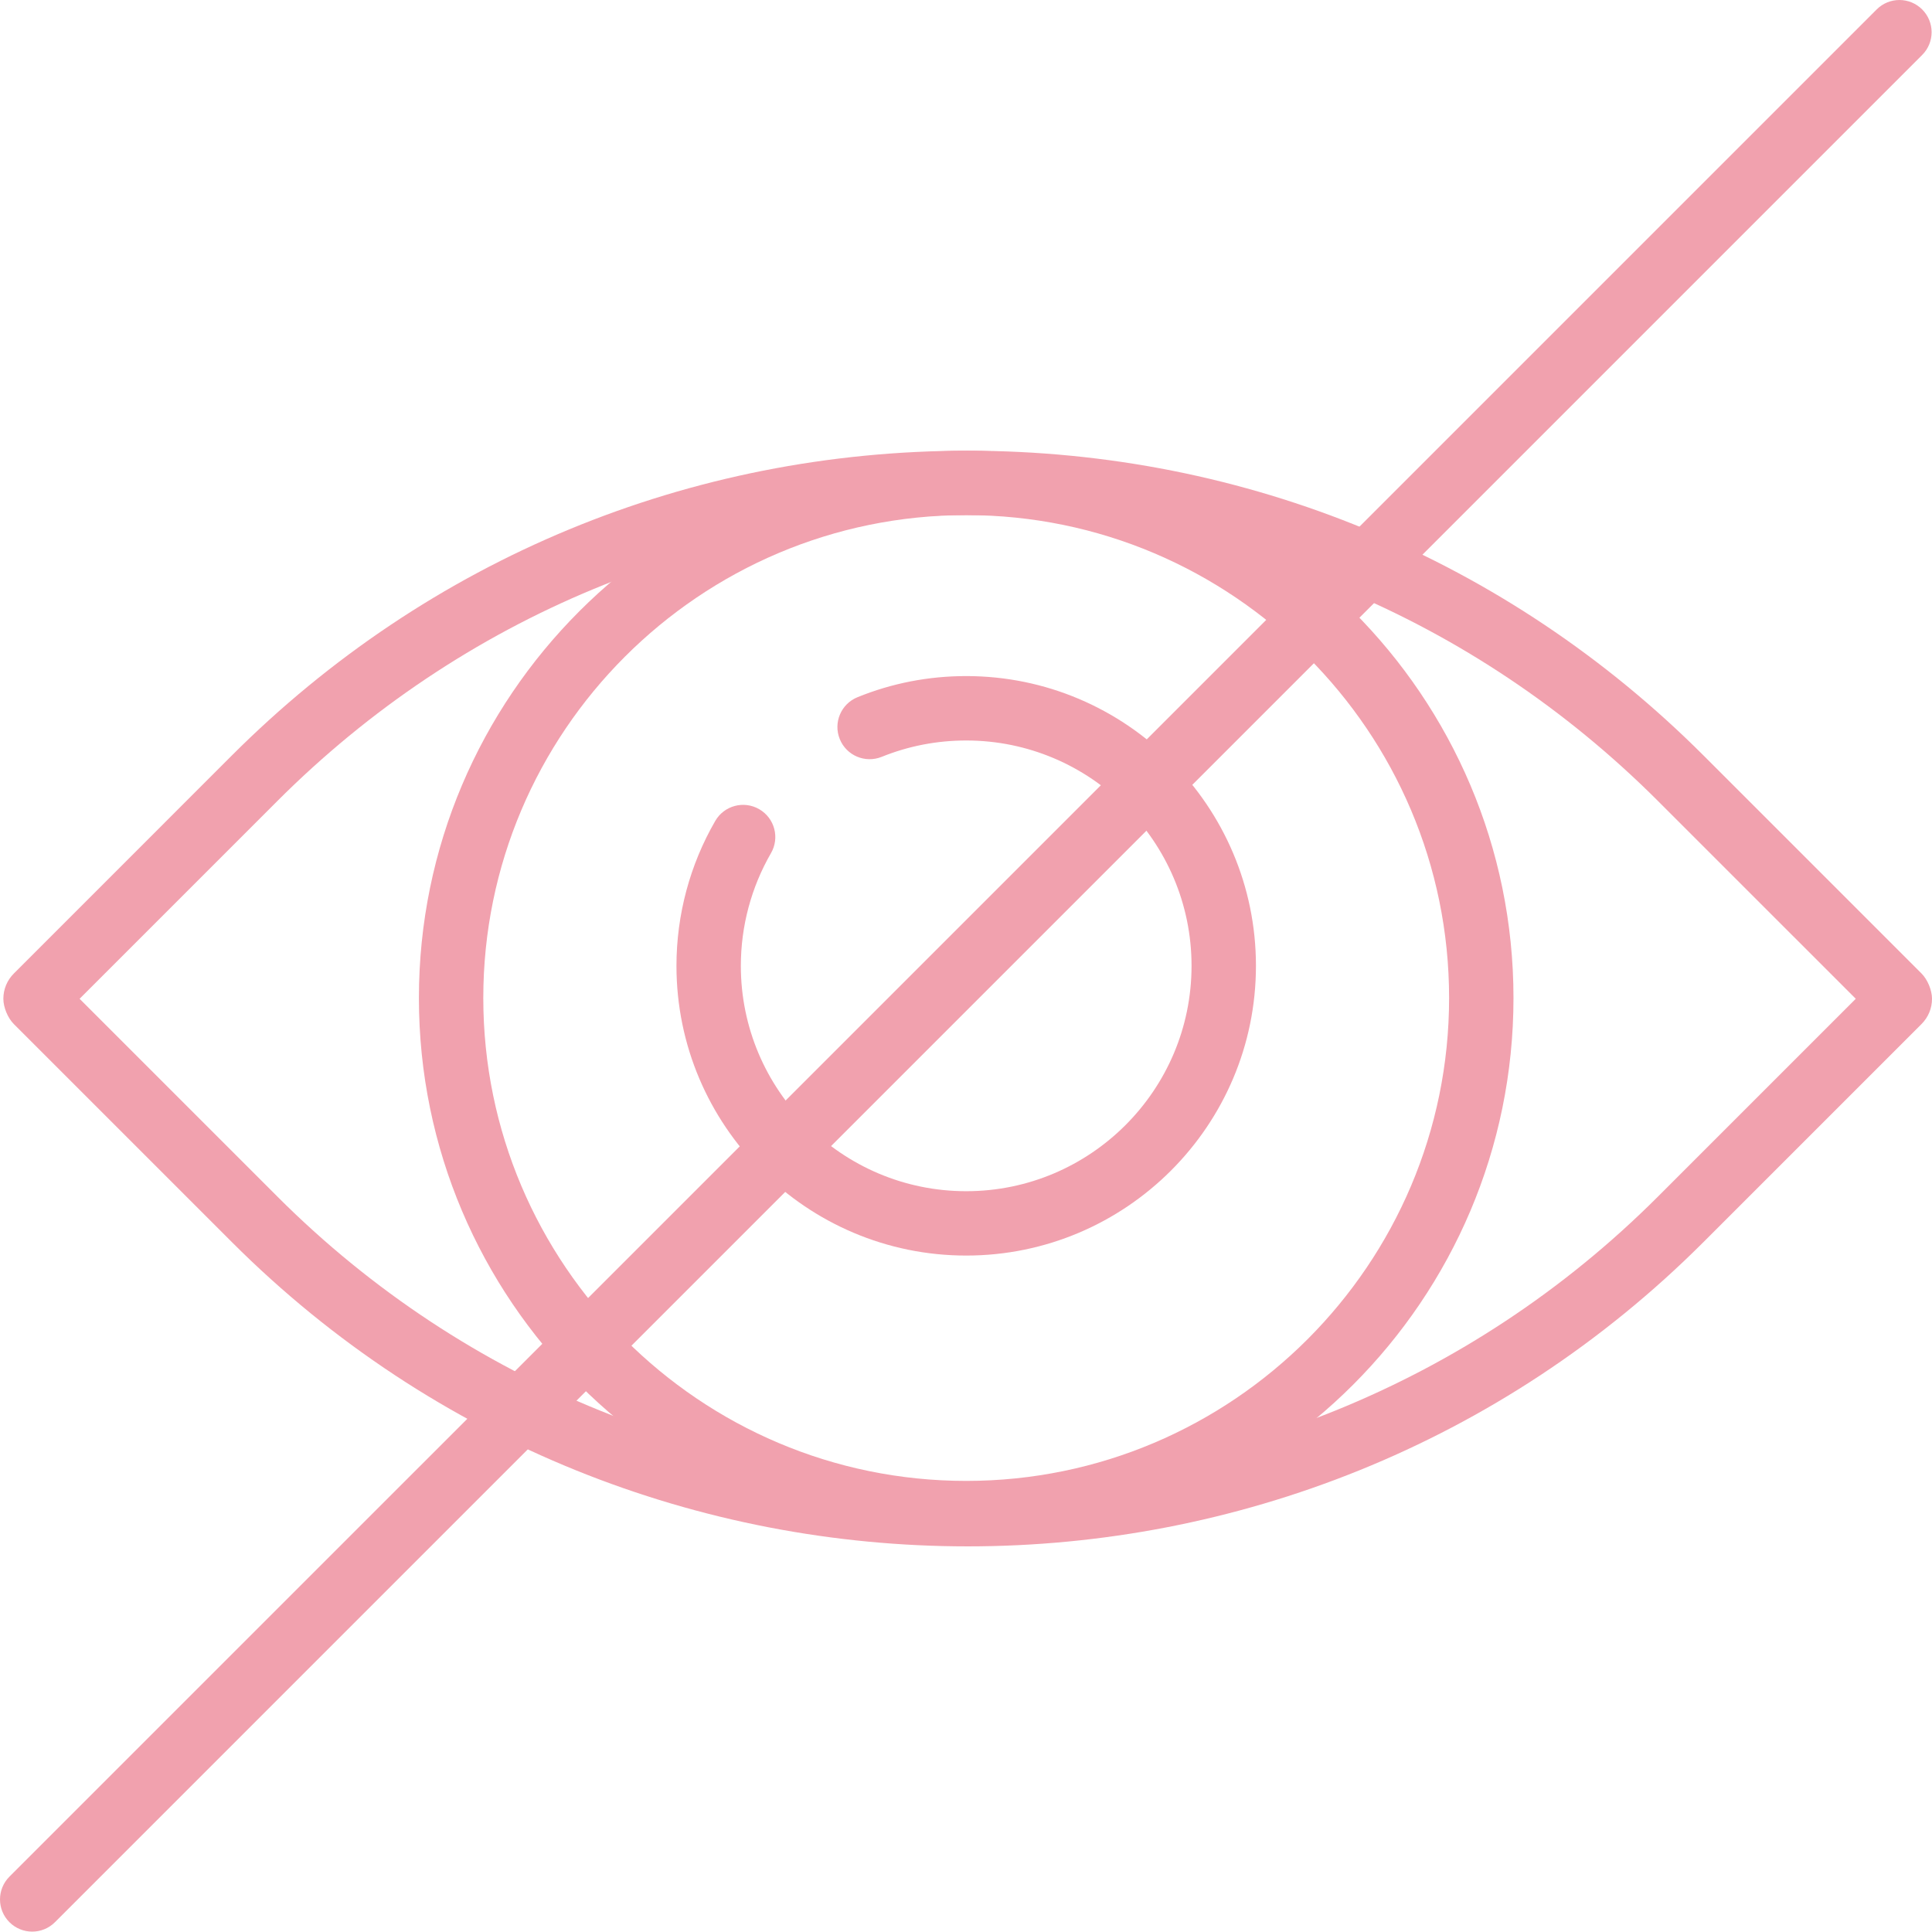
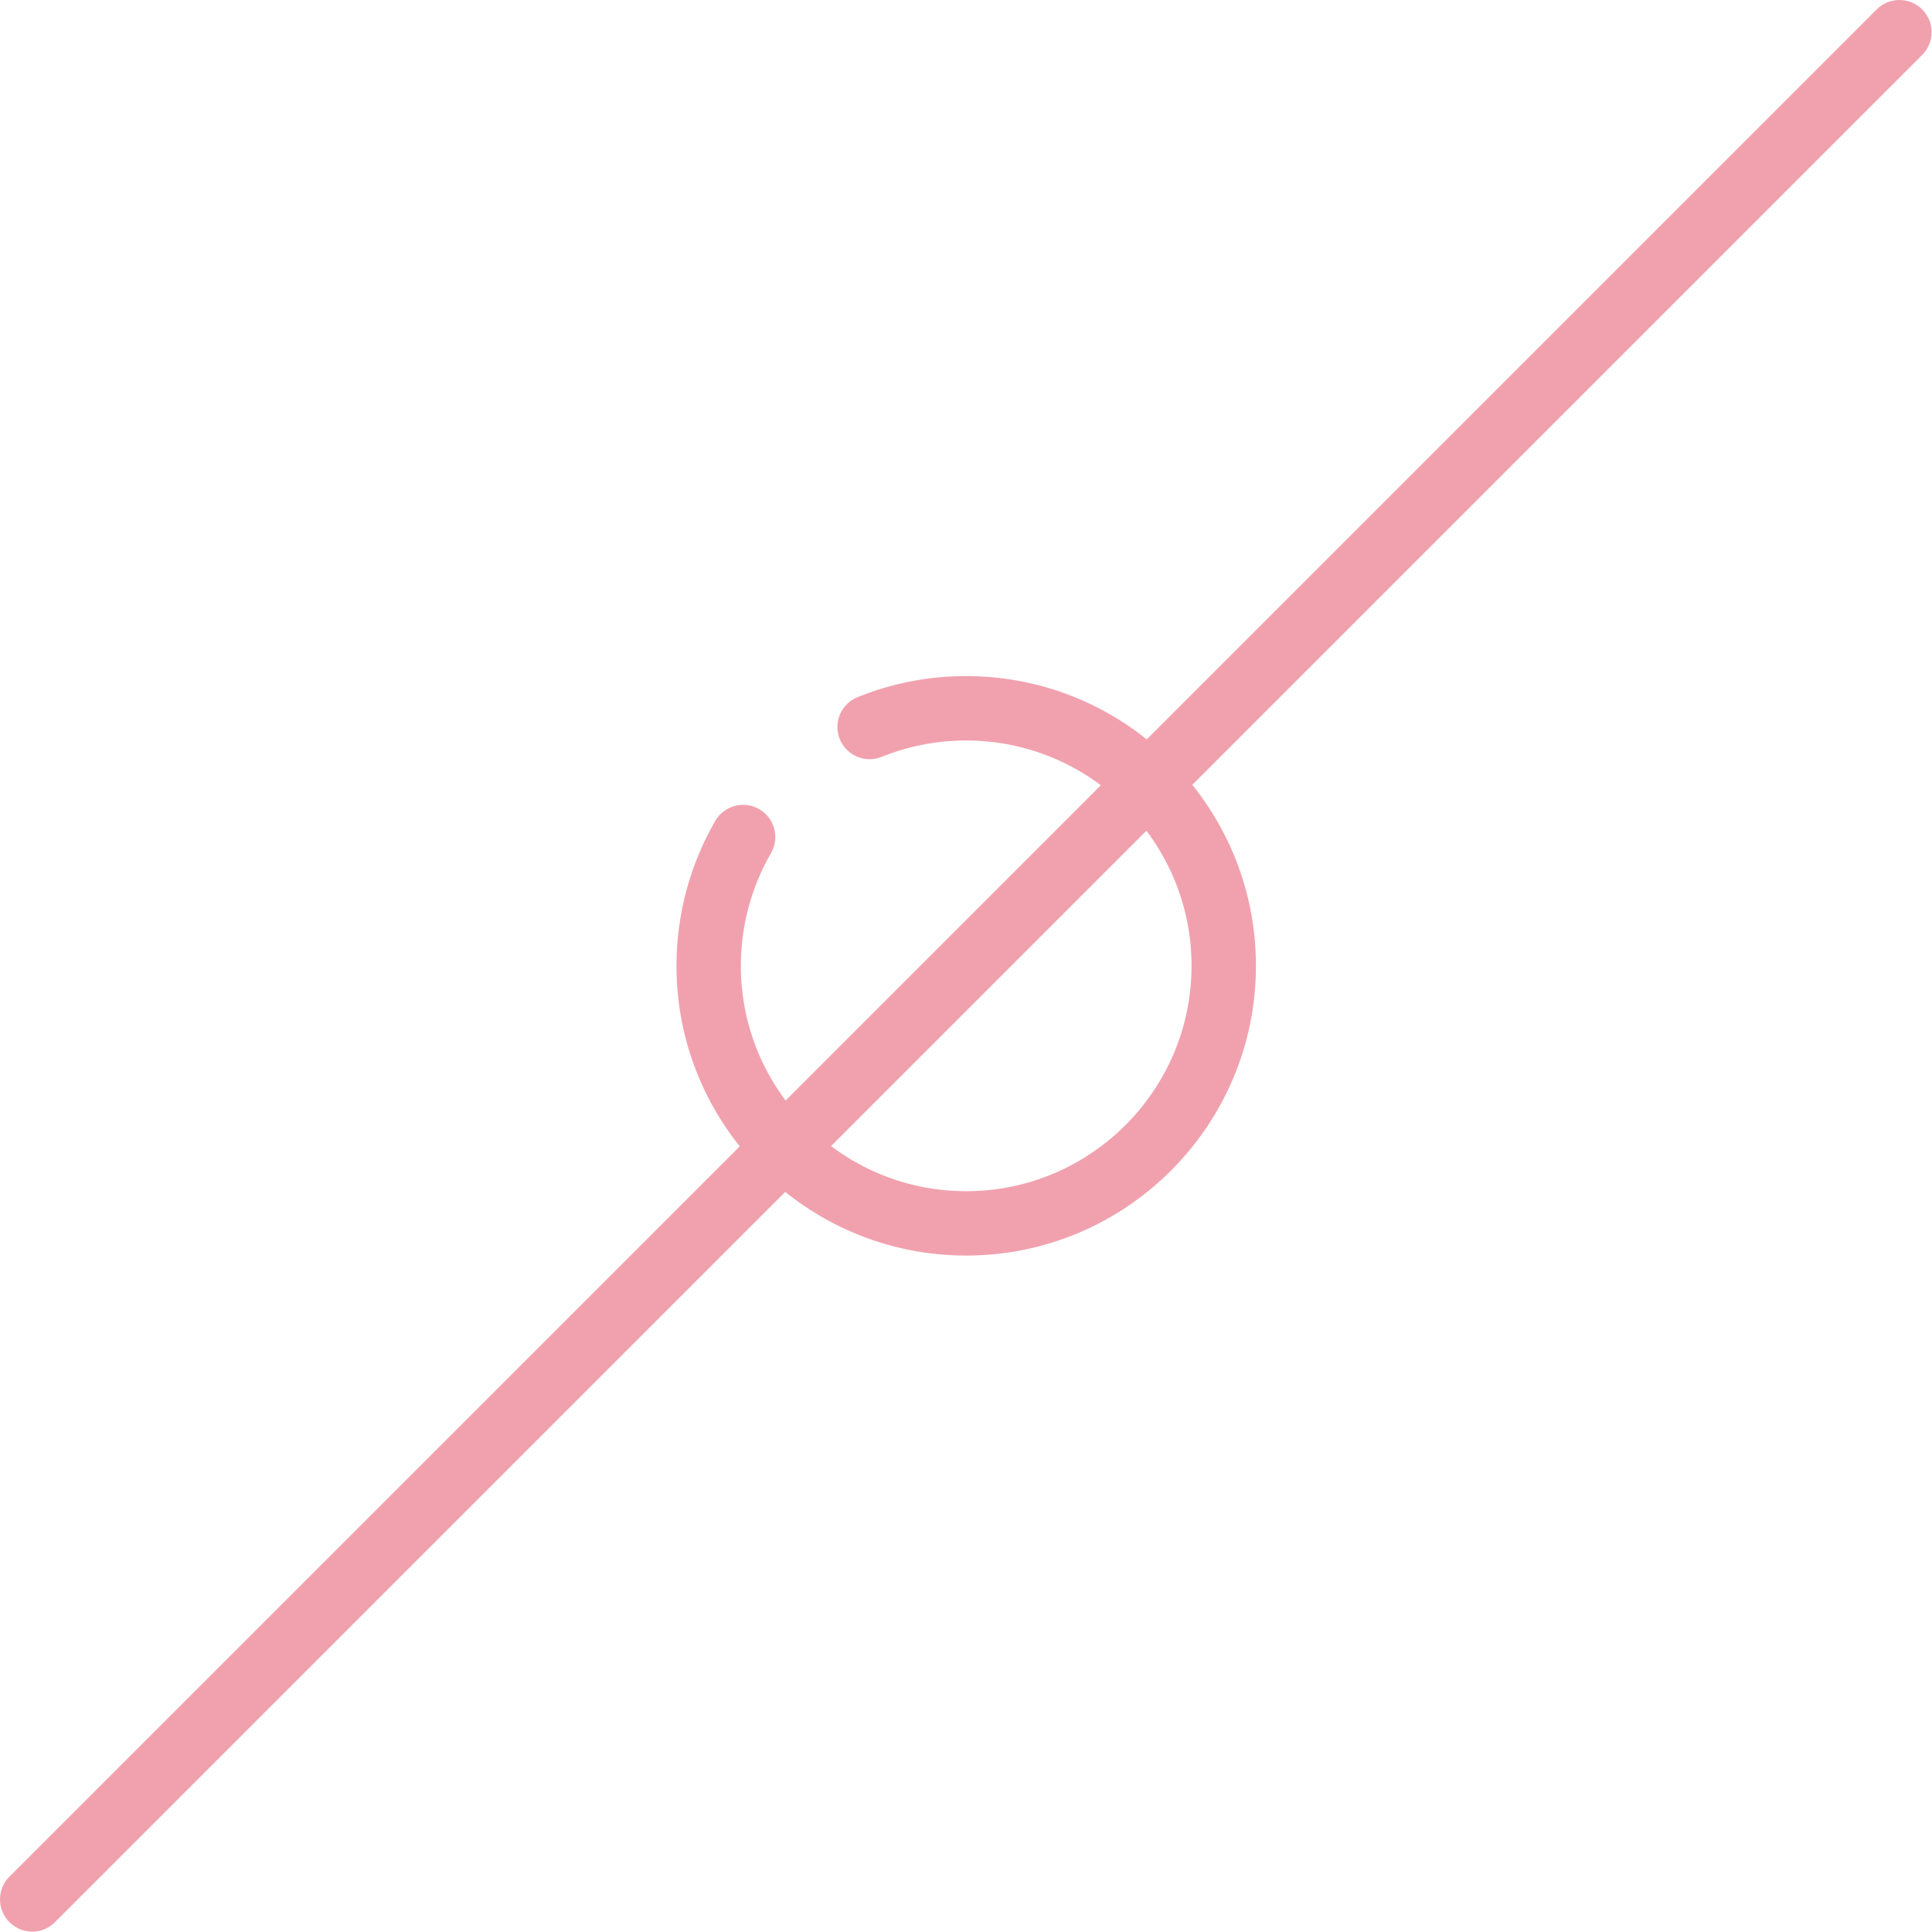
<svg xmlns="http://www.w3.org/2000/svg" viewBox="0 0 512.002 512">
-   <path d="m256.445 409.805c-70.625 0-141.25-26.887-195.016-80.652l-57.766-57.766c-1.605-1.605-2.781-4.453-2.773-6.723.008-2.535 1.004-4.914 2.805-6.699l57.734-57.742c52.086-52.094 121.344-80.777 195.016-80.777 73.672 0 142.922 28.684 195.016 80.777l57.77 57.77c1.594 1.594 2.762 4.41 2.773 6.664.008 2.539-.984 4.93-2.773 6.723l-57.77 57.766c-53.766 53.773-124.391 80.66-195.016 80.66zm-235.352-145.117 52.398 52.402c100.887 100.879 265.027 100.879 365.906 0l52.402-52.402-52.402-52.398c-48.879-48.871-113.848-75.781-182.953-75.781-69.105 0-134.082 26.91-182.953 75.781zm0 0" fill="#000000" style="fill: rgb(241, 161, 174);" />
  <path d="m256.055 332.738c-42.336 0-76.785-34.453-76.785-76.785 0-13.5 3.559-26.773 10.281-38.395 2.363-4.086 7.574-5.469 11.652-3.113 4.086 2.363 5.477 7.578 3.113 11.656-5.219 9.035-7.984 19.355-7.984 29.859 0 32.934 26.789 59.723 59.723 59.723 32.93 0 59.719-26.789 59.719-59.723 0-32.934-26.789-59.723-59.719-59.723-7.75 0-15.289 1.461-22.398 4.336-4.375 1.766-9.348-.344-11.105-4.703-1.777-4.367.34-9.34 4.699-11.105 9.164-3.723 18.855-5.598 28.805-5.598 42.332 0 76.785 34.449 76.785 76.785 0 42.332-34.445 76.785-76.785 76.785zm0 0" fill="#000000" style="fill: rgb(241, 161, 174);" />
  <path d="m8.535 511.902c-2.184 0-4.371-.836-6.035-2.5-3.332-3.336-3.332-8.73 0-12.066l494.836-494.832c3.336-3.336 8.727-3.336 12.062 0 3.336 3.336 3.336 8.727 0 12.062l-494.832 494.836c-1.664 1.664-3.848 2.5-6.031 2.5zm0 0" fill="#000000" style="fill: rgb(241, 161, 174);" />
-   <path d="m256.055 409.52c-79.977 0-145.039-65.059-145.039-145.035s65.062-145.039 145.039-145.039c79.973 0 145.035 65.062 145.035 145.039s-65.062 145.035-145.035 145.035zm0-273.012c-70.566 0-127.977 57.41-127.977 127.977 0 70.562 57.41 127.973 127.977 127.973 70.562 0 127.973-57.41 127.973-127.973 0-70.566-57.41-127.977-127.973-127.977zm0 0" fill="#000000" style="fill: rgb(241, 161, 174);" />
</svg>